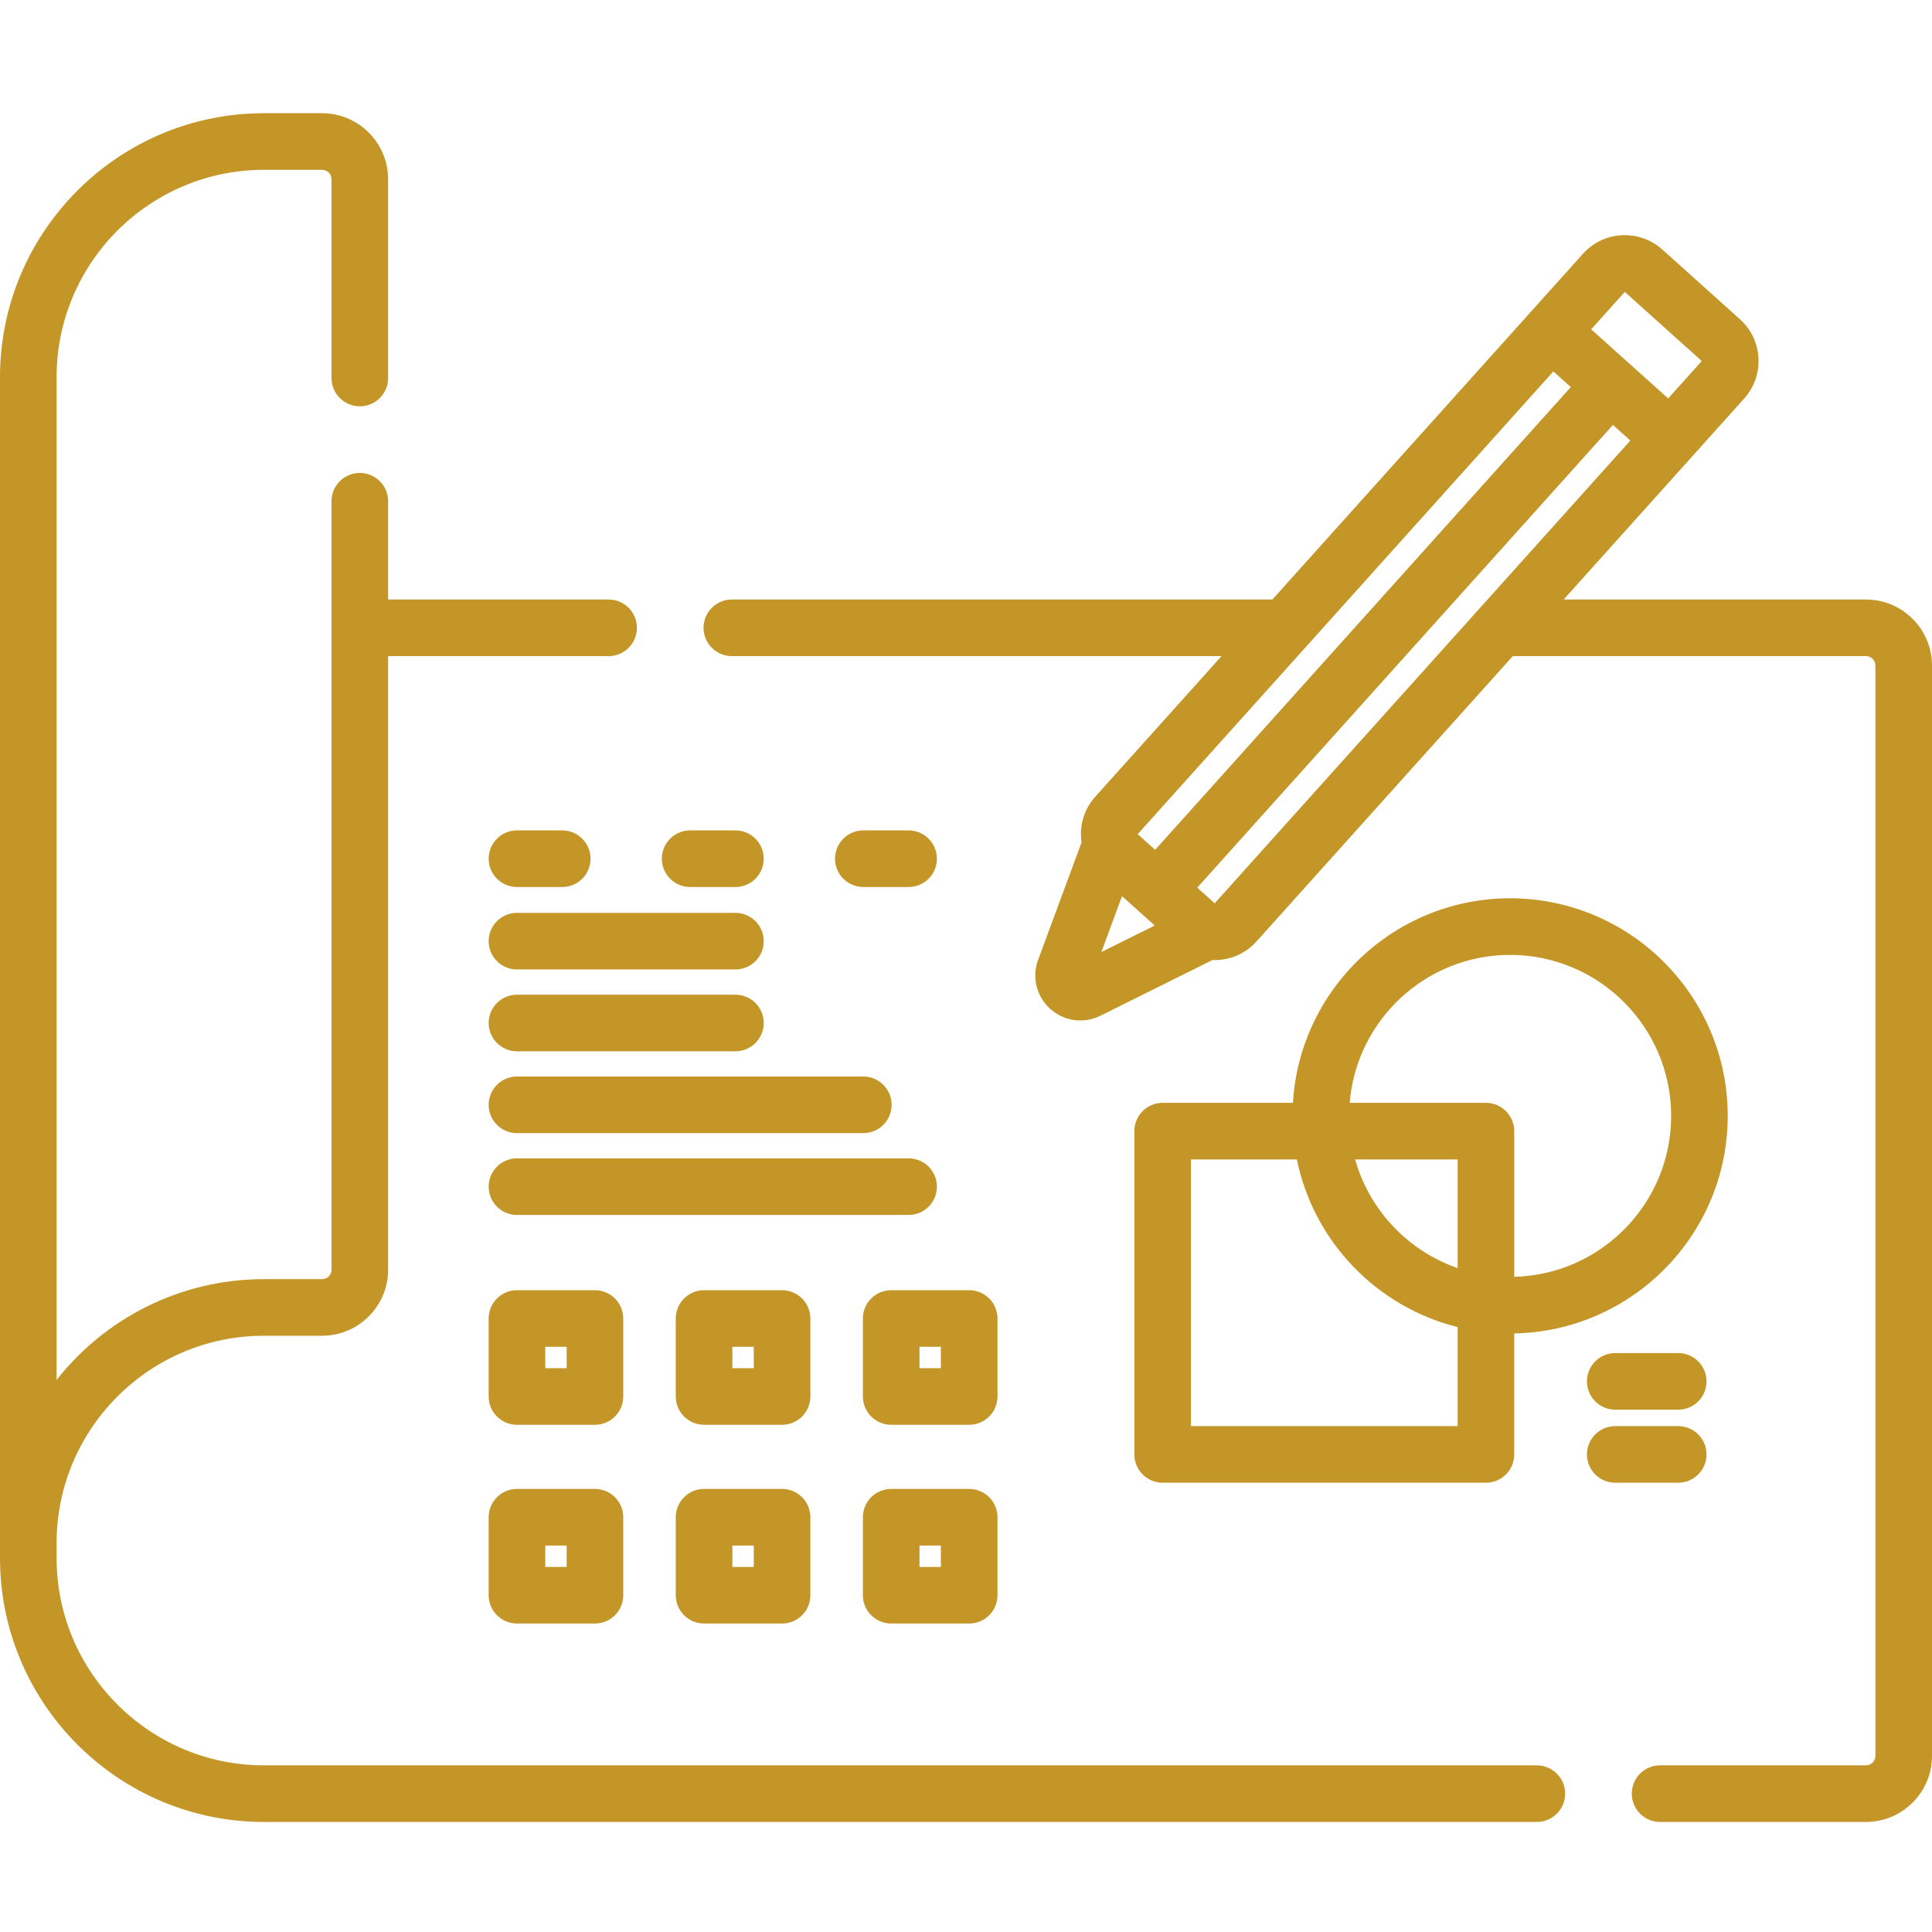
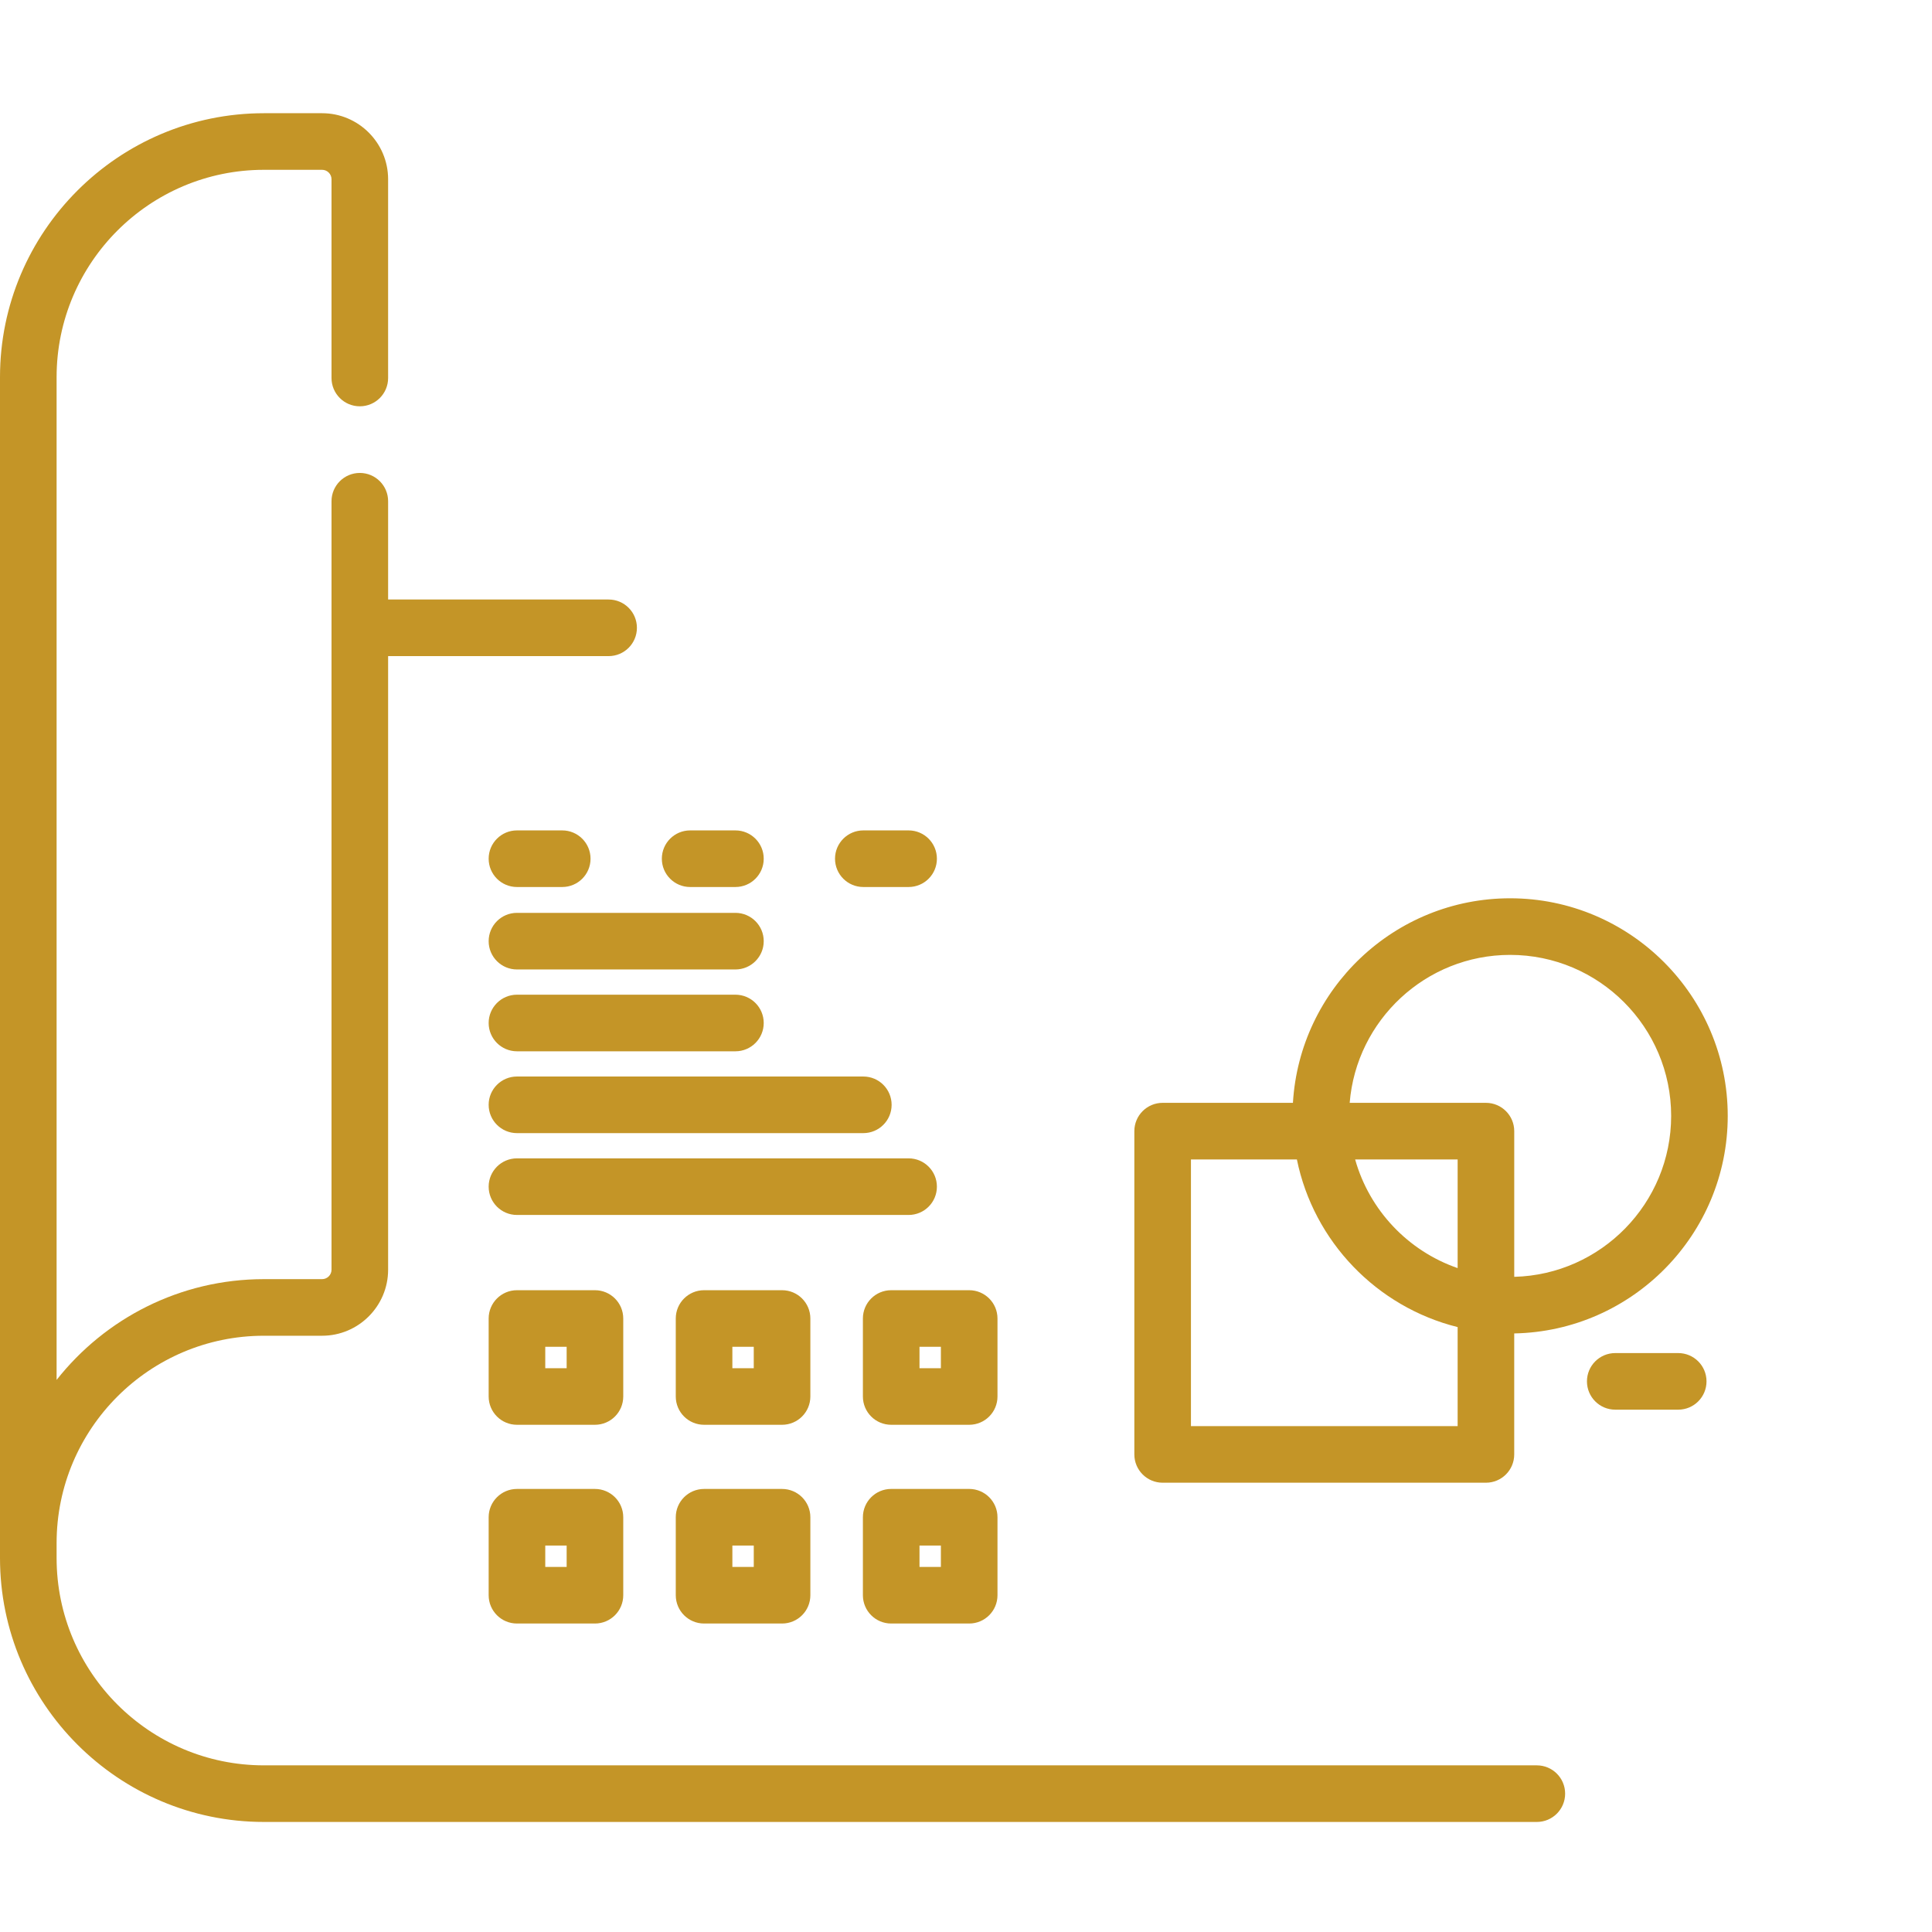
<svg xmlns="http://www.w3.org/2000/svg" height="512px" viewBox="0 -29 512 511" width="512px">
  <g>
-     <path d="m494.5 129.375h-80.117l47.84-53.258c2.656-2.961 4.004-6.773 3.793-10.742-.215-3.973-1.961-7.621-4.918-10.277l-20.574-18.477c-6.105-5.484-15.535-4.98-21.016 1.125l-82.309 91.629h-143.25c-4.141 0-7.5 3.355-7.5 7.5s3.359 7.5 7.5 7.5h129.777l-33.461 37.25c-2.656 2.957-4 6.773-3.789 10.742.027.469.074.93.141 1.391l-11.5 31.098c-1.707 4.617-.445 9.727 3.219 13.016 2.246 2.02 5.082 3.066 7.953 3.066 1.805 0 3.625-.414 5.328-1.258l29.715-14.773c.188.008.371.027.562.027.27 0 .539-.008.812-.023 3.969-.215 7.617-1.957 10.277-4.918l67.926-75.617h93.59c1.379 0 2.5 1.121 2.5 2.5v288.961c0 1.379-1.121 2.5-2.5 2.5h-54.562c-4.141 0-7.5 3.355-7.5 7.5 0 4.141 3.359 7.5 7.5 7.5h54.562c9.648 0 17.5-7.852 17.5-17.5v-288.961c0-9.652-7.852-17.5-17.5-17.5zm-43.512-63.195-8.91 9.914-20.398-18.32 8.91-9.918zm-39.332 2.754 4.621 4.148-110.152 122.629-4.621-4.152zm-114.309 139.055 8.664 7.785-14.141 7.027zm24.555 1.895-4.621-4.148 110.156-122.629 4.617 4.148zm0 0" data-original="#000000" class="active-path" data-old_color="#000000" fill="#C49527" />
    <path d="m407.277 438.336h-337.332c-30.297 0-54.945-24.648-54.945-54.945v-3.965c0-30.297 24.645-54.941 54.941-54.941h15.414c9.652 0 17.5-7.852 17.5-17.5v-162.609h58.434c4.145 0 7.5-3.359 7.5-7.5 0-4.145-3.355-7.5-7.5-7.5h-58.434v-26.043c0-4.141-3.355-7.5-7.5-7.5-4.141 0-7.5 3.359-7.5 7.5v203.652c0 1.379-1.121 2.5-2.5 2.5h-15.414c-22.258 0-42.125 10.453-54.941 26.707v-265.746c0-30.297 24.648-54.945 54.945-54.945h15.41c1.379 0 2.5 1.121 2.5 2.5v52.672c0 4.145 3.359 7.5 7.5 7.5 4.145 0 7.5-3.355 7.5-7.5v-52.672c0-9.648-7.848-17.5-17.5-17.5h-15.41c-38.566 0-69.945 31.375-69.945 69.945v312.945c0 38.566 31.379 69.945 69.945 69.945h337.332c4.145 0 7.5-3.359 7.5-7.5 0-4.145-3.355-7.5-7.5-7.5zm0 0" data-original="#000000" class="active-path" data-old_color="#000000" fill="#C49527" />
    <path d="m400.195 208.555c-30.637 0-55.758 24.016-57.555 54.207h-34.527c-4.141 0-7.5 3.359-7.5 7.5v85.672c0 4.145 3.359 7.5 7.5 7.5h85.672c4.145 0 7.5-3.355 7.5-7.5v-32.062c31.301-.586 56.582-26.211 56.582-57.645 0-31.801-25.871-57.672-57.672-57.672zm-13.906 98.004c-13.137-4.543-23.379-15.328-27.164-28.797h27.164zm-70.676 41.875v-70.672h28.074c4.438 21.766 21.172 39.102 42.602 44.43v26.242zm85.676-39.562v-38.609c0-4.141-3.359-7.5-7.5-7.5h-36.109c1.77-21.914 20.156-39.207 42.52-39.207 23.527 0 42.672 19.141 42.672 42.672-.004 23.164-18.559 42.062-41.582 42.645zm0 0" data-original="#000000" class="active-path" data-old_color="#000000" fill="#C49527" />
    <path d="m428.059 329.078c-4.145 0-7.5 3.355-7.5 7.5 0 4.141 3.355 7.5 7.5 7.5h16.684c4.145 0 7.5-3.359 7.5-7.5 0-4.145-3.355-7.5-7.5-7.5zm0 0" data-original="#000000" class="active-path" data-old_color="#000000" fill="#C49527" />
-     <path d="m452.242 355.934c0-4.141-3.355-7.5-7.5-7.5h-16.684c-4.145 0-7.5 3.359-7.5 7.5 0 4.145 3.355 7.5 7.5 7.5h16.684c4.145 0 7.5-3.355 7.5-7.5zm0 0" data-original="#000000" class="active-path" data-old_color="#000000" fill="#C49527" />
    <path d="m137 205.566h12c4.141 0 7.5-3.355 7.5-7.5 0-4.141-3.359-7.5-7.5-7.5h-12c-4.141 0-7.5 3.359-7.5 7.5 0 4.145 3.359 7.5 7.5 7.5zm0 0" data-original="#000000" class="active-path" data-old_color="#000000" fill="#C49527" />
    <path d="m137 227.418h57.895c4.145 0 7.5-3.359 7.5-7.5 0-4.145-3.355-7.5-7.5-7.5h-57.895c-4.141 0-7.5 3.355-7.5 7.5 0 4.141 3.359 7.5 7.5 7.5zm0 0" data-original="#000000" class="active-path" data-old_color="#000000" fill="#C49527" />
    <path d="m182.895 205.566h12c4.145 0 7.5-3.355 7.5-7.5 0-4.141-3.355-7.5-7.5-7.5h-12c-4.141 0-7.5 3.359-7.5 7.5 0 4.145 3.359 7.5 7.5 7.5zm0 0" data-original="#000000" class="active-path" data-old_color="#000000" fill="#C49527" />
    <path d="m240.789 190.566h-12c-4.141 0-7.5 3.359-7.5 7.5 0 4.145 3.359 7.5 7.5 7.5h12c4.145 0 7.5-3.355 7.5-7.5 0-4.141-3.355-7.5-7.5-7.5zm0 0" data-original="#000000" class="active-path" data-old_color="#000000" fill="#C49527" />
    <path d="m137 249.105h57.895c4.145 0 7.5-3.359 7.5-7.5 0-4.145-3.355-7.5-7.5-7.5h-57.895c-4.141 0-7.5 3.355-7.5 7.5 0 4.141 3.359 7.5 7.5 7.5zm0 0" data-original="#000000" class="active-path" data-old_color="#000000" fill="#C49527" />
    <path d="m129.5 263.289c0 4.145 3.359 7.5 7.5 7.5h91.789c4.145 0 7.5-3.355 7.5-7.5 0-4.141-3.355-7.5-7.5-7.5h-91.789c-4.141 0-7.5 3.359-7.5 7.5zm0 0" data-original="#000000" class="active-path" data-old_color="#000000" fill="#C49527" />
    <path d="m248.289 284.977c0-4.141-3.355-7.5-7.5-7.5h-103.789c-4.141 0-7.5 3.359-7.5 7.5 0 4.145 3.359 7.5 7.5 7.5h103.789c4.145 0 7.5-3.355 7.5-7.5zm0 0" data-original="#000000" class="active-path" data-old_color="#000000" fill="#C49527" />
    <path d="m165.168 319.918c0-4.145-3.359-7.5-7.5-7.5h-20.668c-4.141 0-7.5 3.355-7.5 7.5v20.664c0 4.145 3.359 7.5 7.5 7.5h20.668c4.141 0 7.5-3.355 7.5-7.5zm-15 13.168h-5.668v-5.668h5.668zm0 0" data-original="#000000" class="active-path" data-old_color="#000000" fill="#C49527" />
    <path d="m214.754 319.918c0-4.145-3.359-7.5-7.5-7.5h-20.668c-4.141 0-7.5 3.355-7.5 7.5v20.664c0 4.145 3.359 7.5 7.5 7.5h20.668c4.141 0 7.5-3.355 7.5-7.5zm-15 13.168h-5.668v-5.668h5.668zm0 0" data-original="#000000" class="active-path" data-old_color="#000000" fill="#C49527" />
    <path d="m264.344 319.918c0-4.145-3.359-7.5-7.5-7.5h-20.668c-4.145 0-7.5 3.355-7.5 7.5v20.664c0 4.145 3.355 7.5 7.5 7.5h20.668c4.141 0 7.5-3.355 7.5-7.5zm-15 13.168h-5.668v-5.668h5.668zm0 0" data-original="#000000" class="active-path" data-old_color="#000000" fill="#C49527" />
    <path d="m157.668 365.086h-20.668c-4.141 0-7.5 3.355-7.5 7.5v20.664c0 4.145 3.359 7.5 7.5 7.5h20.668c4.141 0 7.5-3.355 7.5-7.5v-20.664c0-4.145-3.359-7.5-7.5-7.5zm-7.5 20.664h-5.668v-5.668h5.668zm0 0" data-original="#000000" class="active-path" data-old_color="#000000" fill="#C49527" />
    <path d="m207.254 365.086h-20.668c-4.141 0-7.5 3.355-7.5 7.5v20.664c0 4.145 3.359 7.5 7.5 7.5h20.668c4.141 0 7.5-3.355 7.5-7.5v-20.664c0-4.145-3.359-7.5-7.5-7.5zm-7.5 20.664h-5.668v-5.668h5.668zm0 0" data-original="#000000" class="active-path" data-old_color="#000000" fill="#C49527" />
    <path d="m236.176 400.75h20.668c4.141 0 7.5-3.355 7.5-7.5v-20.668c0-4.141-3.359-7.5-7.5-7.5h-20.668c-4.145 0-7.5 3.359-7.5 7.5v20.668c0 4.145 3.355 7.5 7.5 7.5zm7.5-20.664h5.668v5.664h-5.668zm0 0" data-original="#000000" class="active-path" data-old_color="#000000" fill="#C49527" />
  </g>
</svg>